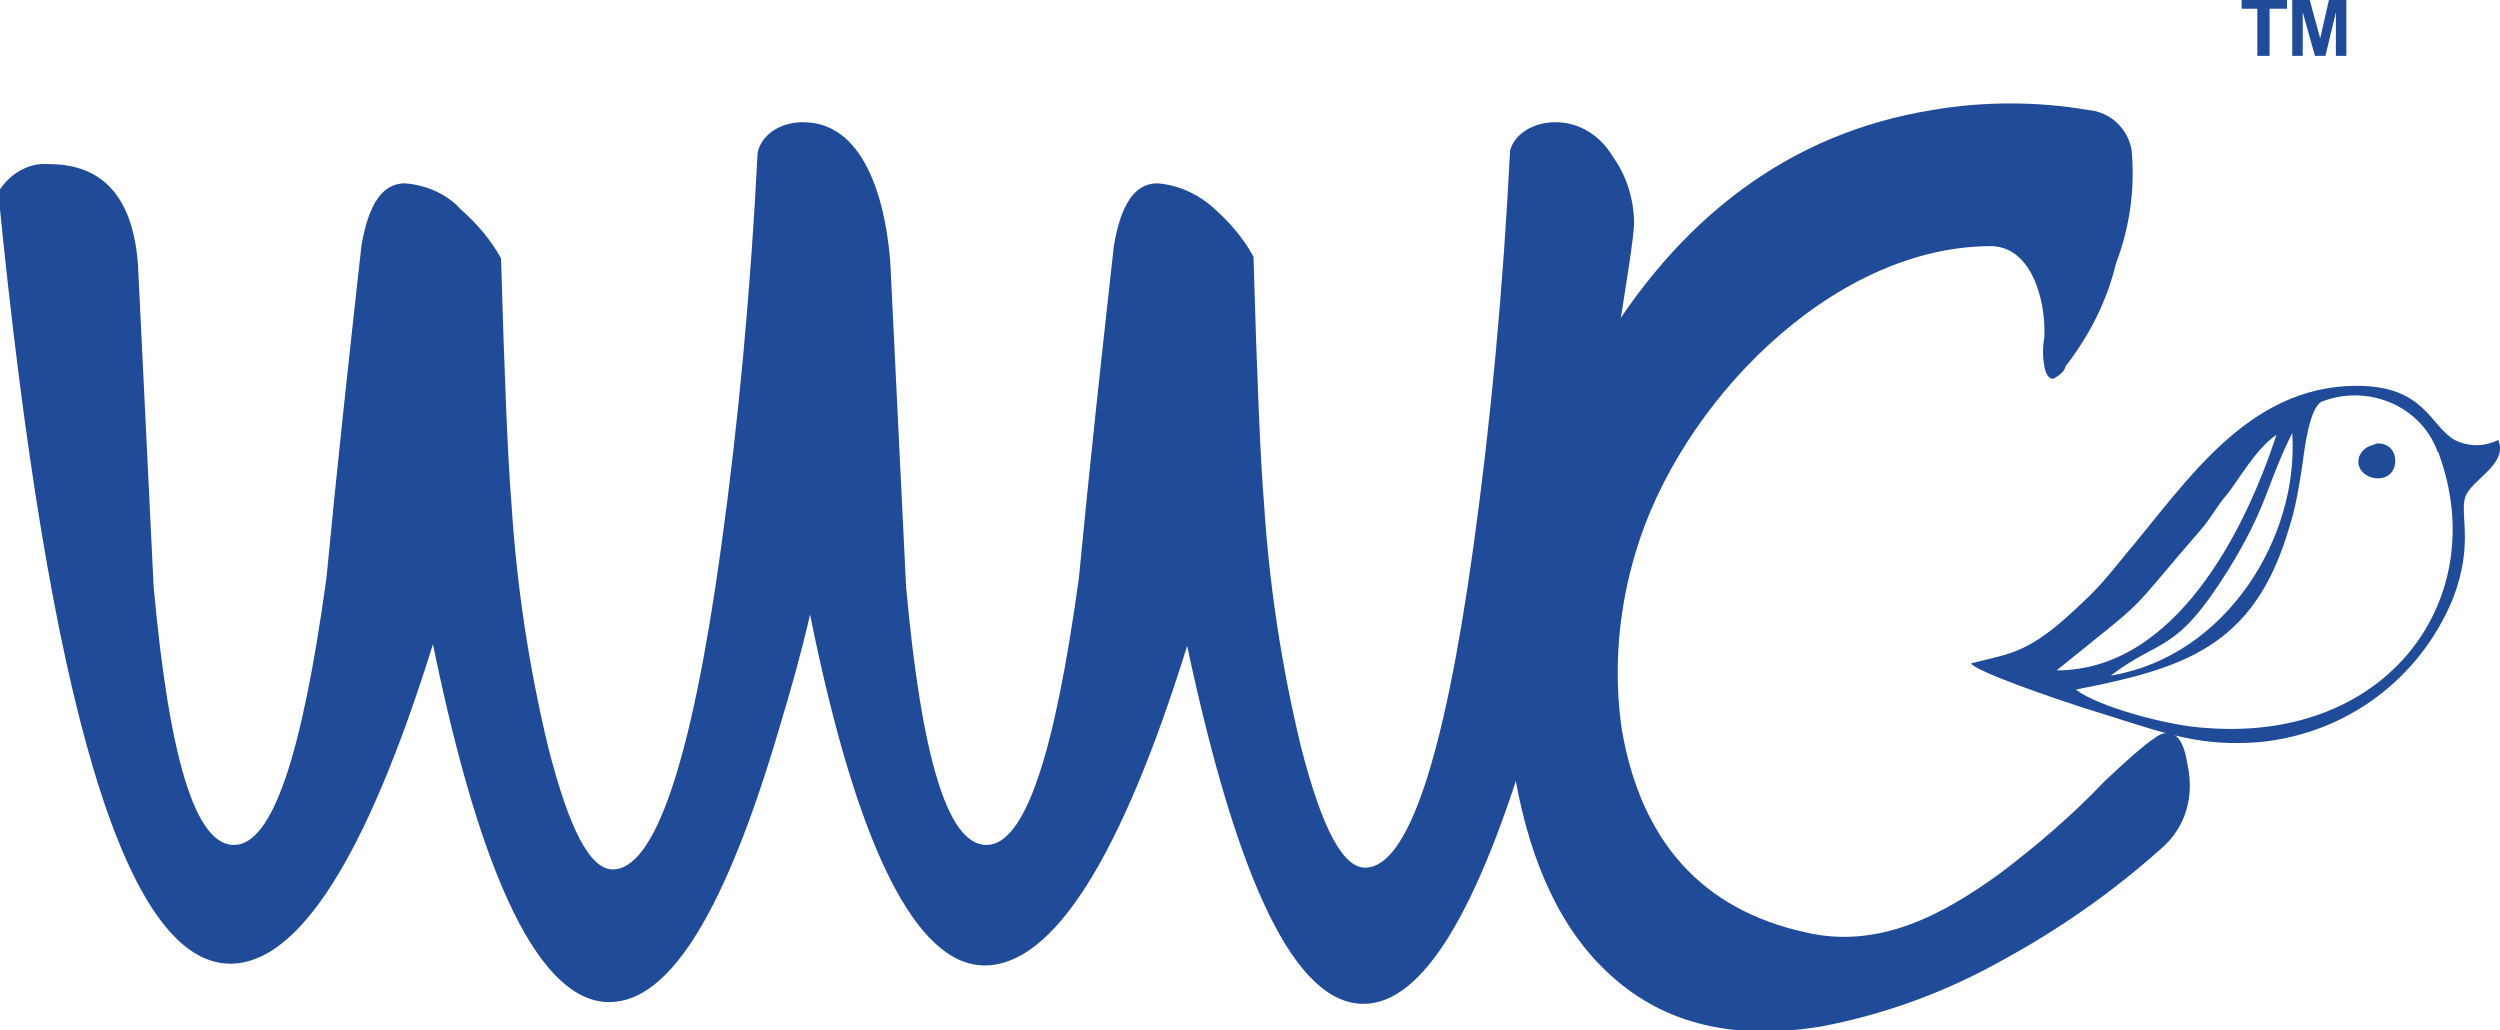
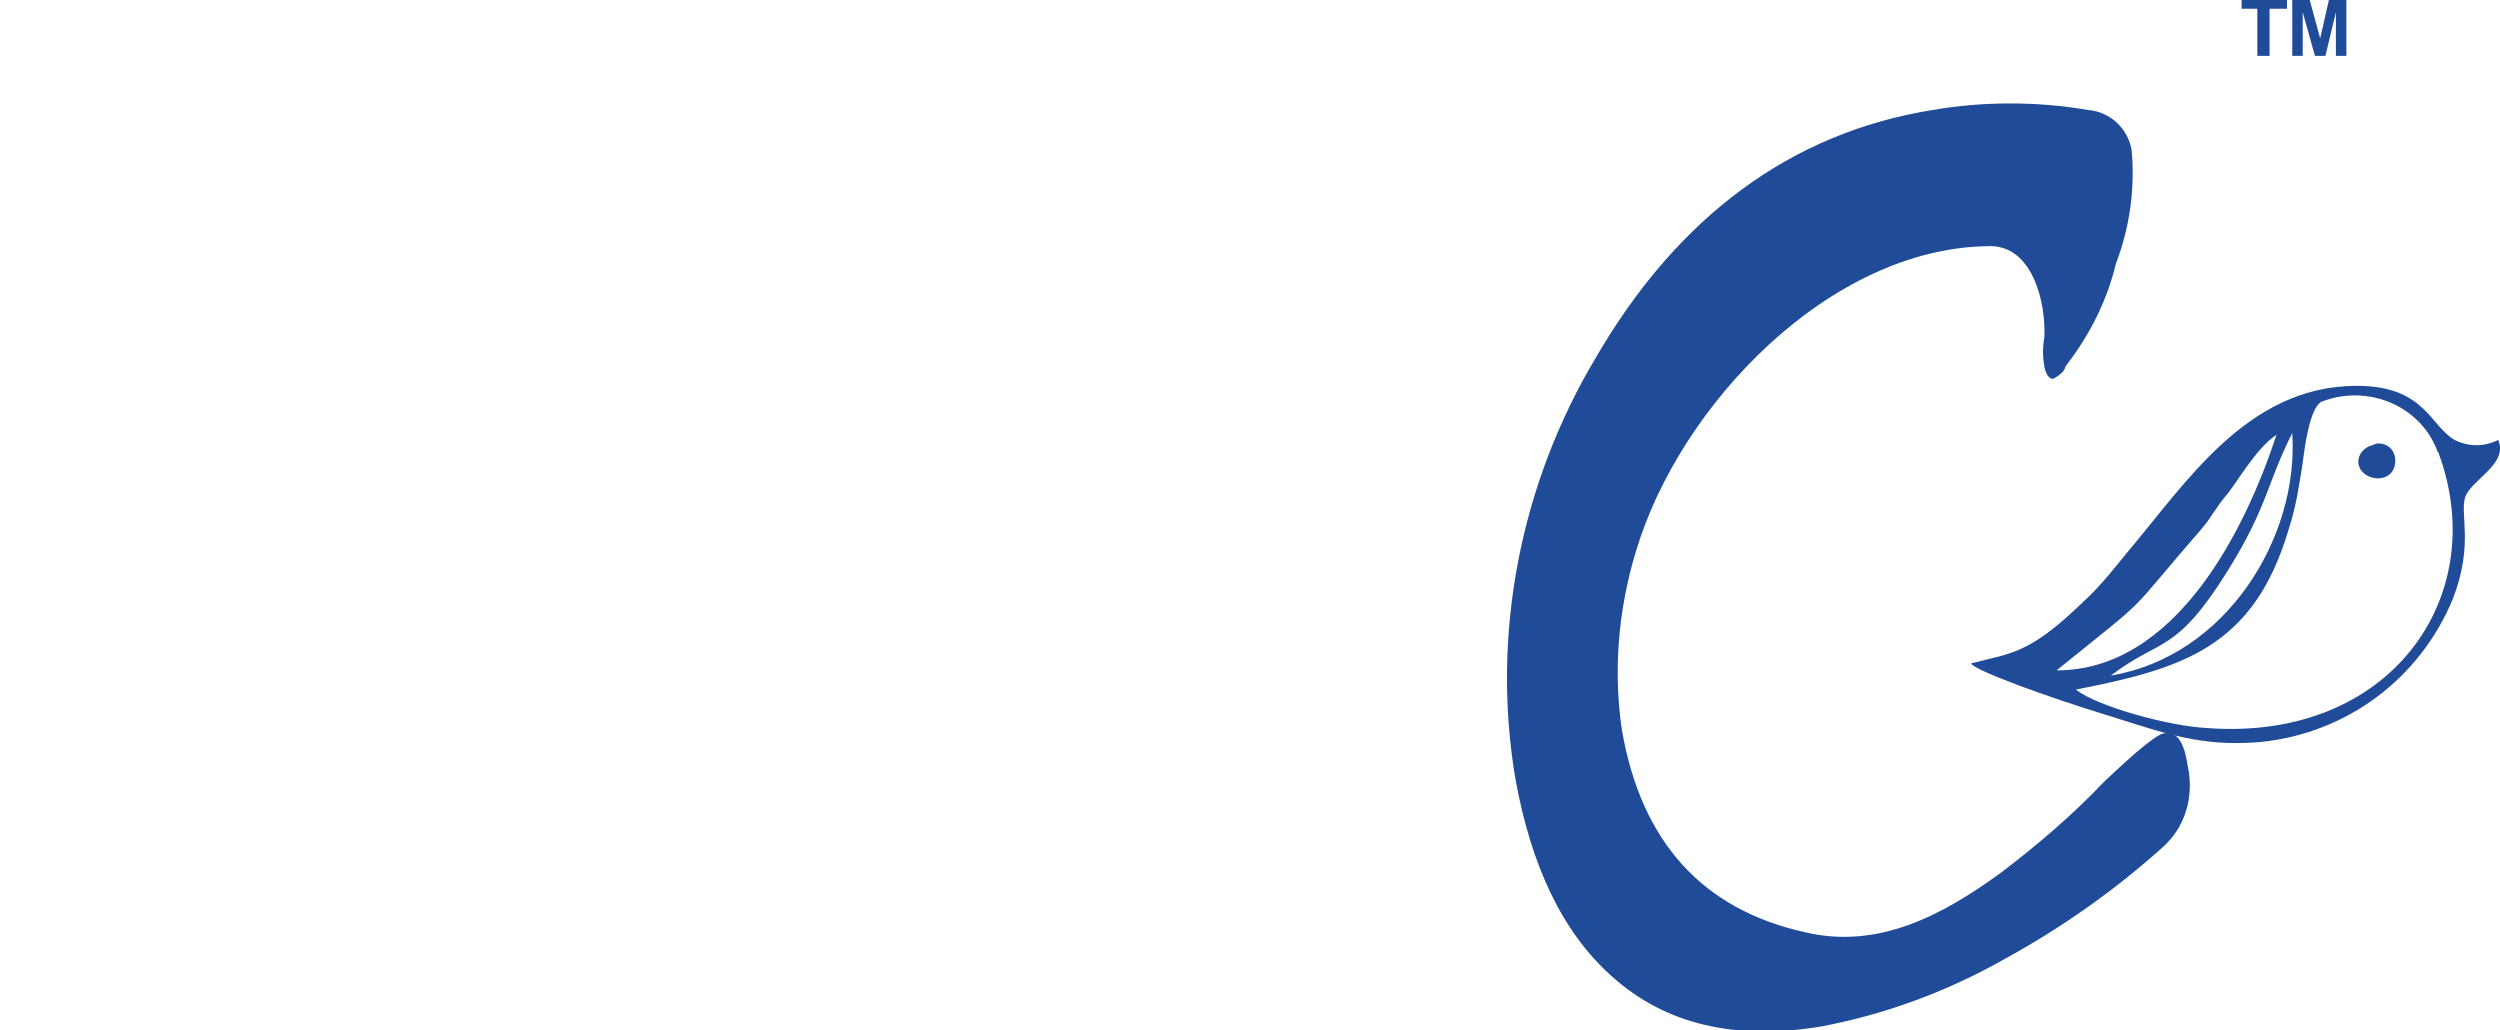
<svg xmlns="http://www.w3.org/2000/svg" id="Layer_1" x="0px" y="0px" viewBox="0 0 143.2 59" style="enable-background:new 0 0 143.2 59;" xml:space="preserve">
  <style type="text/css">	.st0{fill:#204B99;}	.st1{fill-rule:evenodd;clip-rule:evenodd;fill:#204B99;}</style>
  <g id="Layer_2_00000006697729110859924020000014965070495053270167_">
    <g id="Logo_Home">
-       <path id="Path_85" class="st0" d="M46.4,35.2c-0.5,2.2-1.1,4.3-1.7,6.3c-3.1,10.6-6.3,15.9-9.8,15.9c-3.9,0-7.3-6.8-10.1-20.5   c-3.8,12.2-7.7,18.3-11.6,18.3c-6,0-10.4-14.7-13.3-44.2C0.5,10,1.6,9.3,2.8,9.4c3.1,0,4.8,1.9,5.1,5.7l0.9,18.5   c0.9,9.9,2.4,14.8,4.6,14.8c2.2,0,3.9-5.1,5.3-15.3c0.6-6.3,1.3-12.7,2-19c0.4-2.4,1.2-3.6,2.5-3.6c1.2,0.1,2.4,0.6,3.2,1.5   c0.9,0.8,1.7,1.7,2.3,2.8c0.2,7,0.4,11.7,0.6,14.1c0.3,4.7,1,9.3,2.1,13.9c1.2,4.7,2.4,7,3.7,7c2.4,0,4.5-6.1,6.2-18.4   c1-7.2,1.7-14.8,2.1-22.7C43.7,7.6,44.8,7,46,7c3.8,0,4.8,5.2,5,8.1c0.3,6.2,0.6,12.3,0.9,18.5c0.9,9.9,2.4,14.8,4.6,14.8   c2.2,0,3.9-5.1,5.3-15.3c0.6-6.3,1.3-12.7,2-19c0.4-2.4,1.2-3.6,2.5-3.6c1.2,0.1,2.3,0.6,3.2,1.4c0.9,0.8,1.7,1.7,2.3,2.8   c0.2,7,0.4,11.7,0.6,14.1c0.3,4.7,1,9.3,2.1,13.9c1.2,4.7,2.4,7,3.7,7c2.4,0,4.5-6.1,6.2-18.4c1-7.2,1.7-14.8,2.1-22.7   C86.8,7.6,87.9,7,89.1,7c1.4,0,2.6,0.8,3.3,2c0.8,1.1,1.2,2.5,1.2,3.8c0,0.6-0.4,3.3-1.2,8.1c-1.1,7-2.6,13.9-4.6,20.7   c-3.1,10.6-6.3,15.9-9.7,15.9C74.2,57.5,70.9,50.6,68,37c-3.8,12.2-7.7,18.3-11.6,18.3C52.5,55.3,49.1,48.6,46.4,35.2" />
      <path id="Path_86" class="st0" d="M117.6,21.7c-0.2,0-0.4-0.2-0.5-0.7c-0.1-0.6-0.1-1.1,0-1.7c0.1-2-0.7-5.3-3.2-5.2   c-9.1,0.1-17.7,9.1-20.2,17.5c-1,3.3-1.3,6.8-0.8,10.2c1.1,6.4,4.6,10.3,10.5,11.6c4.2,1,7.9-1,11.2-3.4c2.1-1.6,4.1-3.3,5.9-5.2   c1.9-1.8,3.1-2.8,3.5-2.8c0.7-0.1,1.1,0.5,1.3,1.8c0.4,1.8-0.1,3.6-1.5,4.8c-2.8,2.5-5.8,4.6-9.1,6.4c-3.2,1.8-6.7,3.1-10.4,3.8   c-4.9,0.8-8.9-0.1-12-2.9c-2.8-2.5-4.6-6.3-5.5-11.3c-1.4-8.3,0.3-16.9,4.6-24.1c4.7-8.1,11.2-12.9,19.3-14.2c2.9-0.5,6-0.5,8.9,0   c1.3,0.1,2.3,1.1,2.5,2.3c0.2,2.2-0.1,4.4-0.9,6.5c-0.5,2.1-1.5,4.1-2.9,5.9C118.3,21.2,118,21.5,117.6,21.7" />
      <g id="Group_101">
        <path id="Path_87" class="st1" d="M118.9,39.5c6.1-1.2,10.2-2.4,12.2-9.2c0.4-1.2,0.6-2.5,0.8-3.8c0.1-0.8,0.4-3.2,1.1-3.5    c2.6-1,5.6,0.2,6.6,2.8c0,0.1,0.1,0.1,0.1,0.2c3,8.2-2.8,16.5-13.3,15.7C124.3,41.6,120.2,40.5,118.9,39.5 M117.8,38.4    c5.7-4.6,3.7-2.8,8.3-8.1c0.6-0.7,0.8-1.2,1.4-1.9s1.7-2.7,2.9-3.5C128.6,30.4,124.6,38.4,117.8,38.4z M120.9,38.7    c2.9-2.2,3.7-1.2,6.7-6c2.3-3.7,2.2-4.9,3.7-7.9C131.7,30.8,127.5,37.6,120.9,38.7L120.9,38.7z M119.3,34.5c1.1-1,2-2.2,2.5-2.8    c3.4-4,6.9-9.6,13.2-9.6c3.9,0,4.2,2.3,5.6,3.1c0.8,0.4,1.7,0.4,2.5,0c0.6,1.4-1.6,2.3-1.9,3.3s0.5,2.7-0.7,5.8    c-1.9,4.6-6.1,7.7-11,8.2c-3.4,0.3-5.5-0.5-8.7-1.5c-3.6-1.1-7.7-2.6-7.9-3C115.2,37.4,116.2,37.5,119.3,34.5L119.3,34.5z" />
        <path id="Path_88" class="st1" d="M135.9,25.5c-0.5,0.1-0.9,0.6-0.8,1.1c0.1,0.5,0.6,0.8,1.1,0.8c0.6,0,1-0.4,1-1s-0.4-1-1-1    C136.2,25.4,136.1,25.4,135.9,25.5" />
      </g>
      <path id="Path_89" class="st0" d="M129.3,3.2V0.5h-0.9V0h2.6v0.5H130v2.7H129.3z" />
      <path id="Path_90" class="st0" d="M131.3,3.2V0h1l0.6,2.2l0.5-2.2h1v3.2h-0.6V0.7l-0.6,2.5h-0.6l-0.7-2.5v2.5H131.3z" />
    </g>
  </g>
</svg>